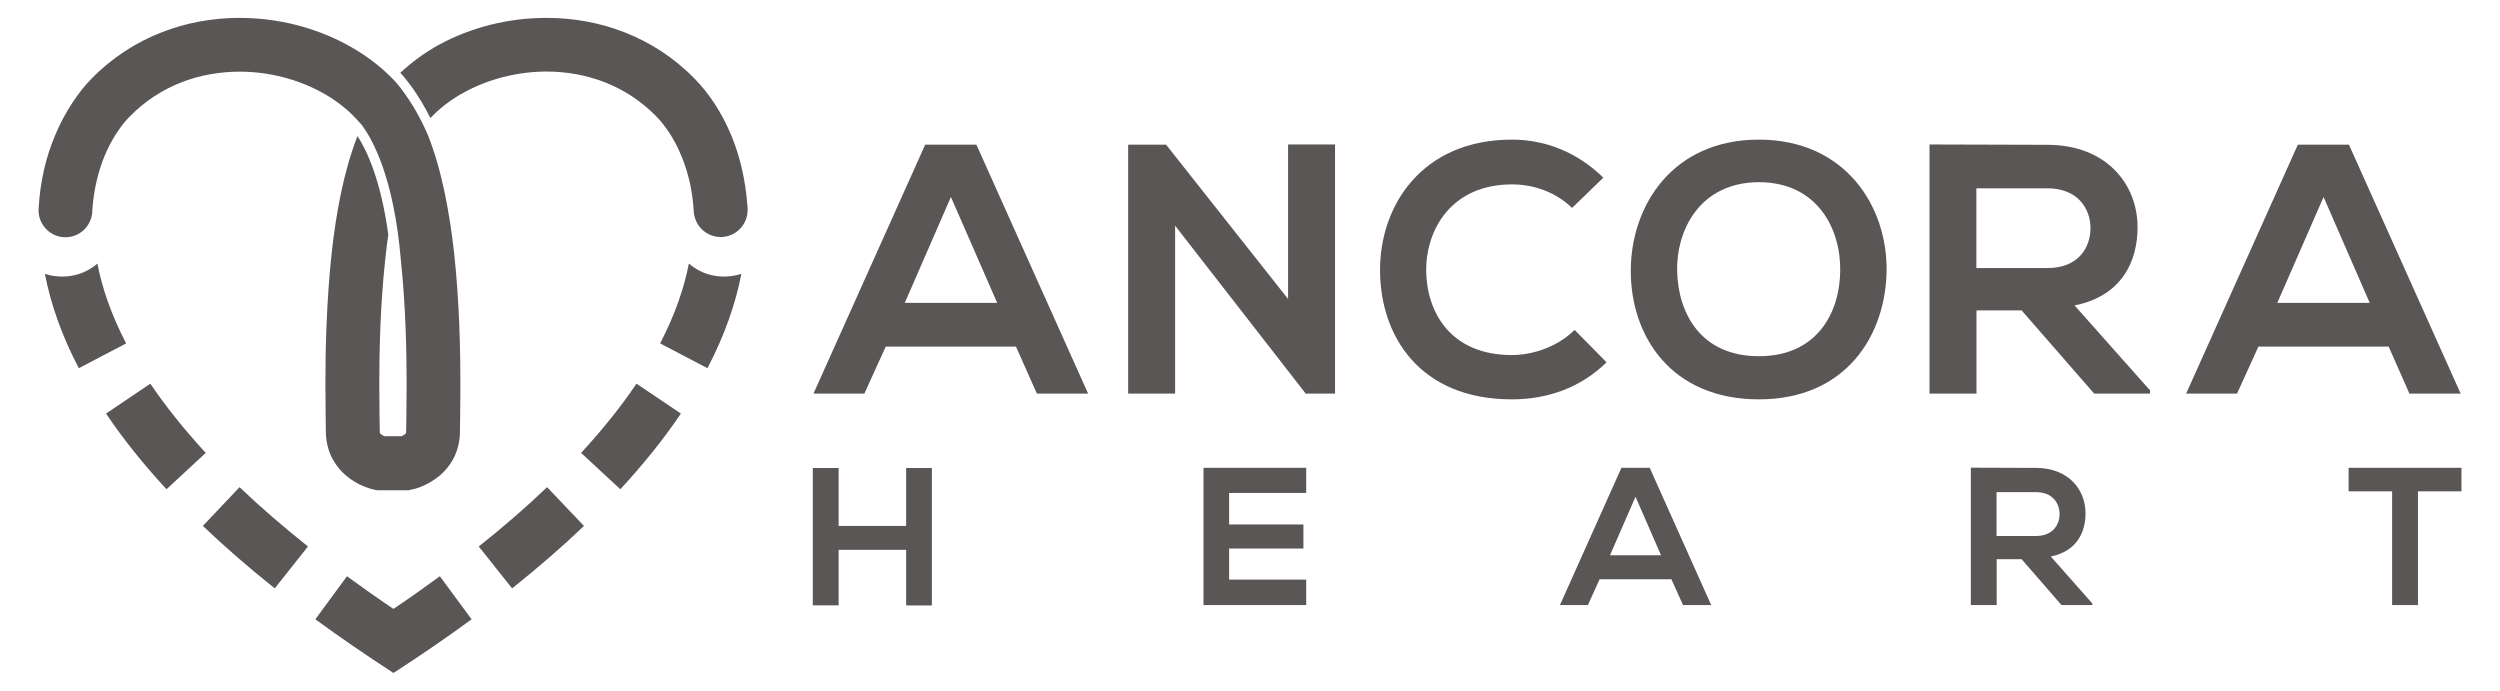
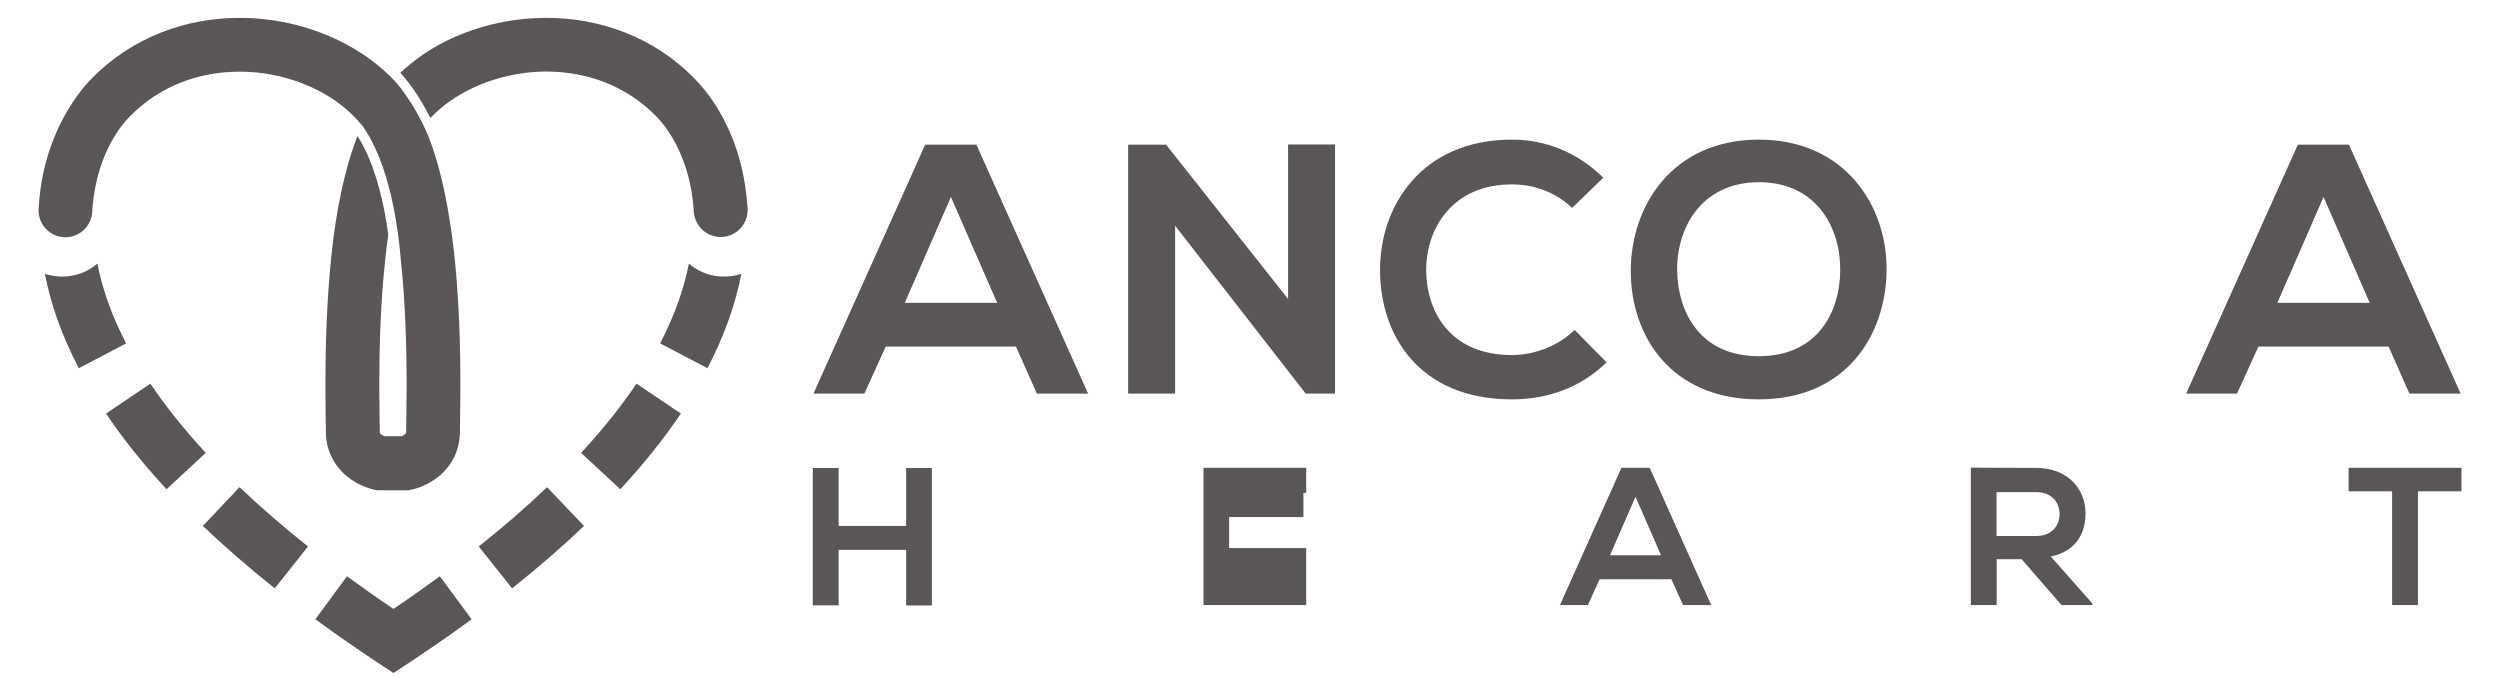
<svg xmlns="http://www.w3.org/2000/svg" version="1.1" id="Layer_1" x="0px" y="0px" viewBox="0 0 216.66 59.88" style="enable-background:new 0 0 216.66 59.88;" xml:space="preserve">
  <style type="text/css">
	.st0{fill:#595655;}
	.st1{fill:#26557D;}
	.st2{fill:#7BB9CD;}
</style>
  <g>
    <g>
      <g>
        <g>
          <path class="st0" d="M88.05,30.04H76.76l-1.85,4.07h-4.41l9.68-21.57h4.44l9.68,21.57h-4.44L88.05,30.04z M82.41,17.07l-4,9.18      h8.01L82.41,17.07z" />
          <path class="st0" d="M111.64,12.52h4.06v21.59h-2.52v0.03l-11.34-14.58v14.55h-4.07V12.54h3.29l10.57,13.37V12.52z" />
          <path class="st0" d="M139.23,31.4c-2.22,2.18-5.09,3.21-8.2,3.21c-8.01,0-11.4-5.51-11.43-11.13      c-0.04-5.65,3.63-11.38,11.43-11.38c2.94,0,5.7,1.12,7.92,3.3l-2.71,2.62c-1.42-1.38-3.33-2.04-5.21-2.04      c-5.21,0-7.46,3.88-7.43,7.49c0.04,3.58,2.1,7.3,7.43,7.3c1.88,0,4.01-0.76,5.43-2.18L139.23,31.4z" />
          <path class="st0" d="M163.5,23.45c-0.07,5.58-3.48,11.16-11.07,11.16c-7.58,0-11.1-5.45-11.1-11.13      c0-5.68,3.64-11.38,11.1-11.38C159.86,12.1,163.56,17.8,163.5,23.45z M145.35,23.54c0.09,3.54,1.99,7.33,7.08,7.33      c5.08,0,7.01-3.82,7.05-7.37c0.07-3.64-1.97-7.71-7.05-7.71C147.35,15.8,145.26,19.9,145.35,23.54z" />
-           <path class="st0" d="M186.32,34.11h-4.83l-6.29-7.21h-3.91v7.21h-4.07V12.52c3.42,0,6.84,0.03,10.25,0.03      c5.09,0.02,7.78,3.42,7.78,7.14c0,2.96-1.36,5.96-5.46,6.78l6.54,7.36V34.11z M171.28,16.33v6.9h6.18c2.6,0,3.71-1.72,3.71-3.46      c0-1.73-1.15-3.45-3.71-3.45H171.28z" />
          <path class="st0" d="M207.01,30.04h-11.29l-1.85,4.07h-4.41l9.68-21.57h4.43l9.68,21.57h-4.44L207.01,30.04z M201.37,17.07      l-4.01,9.18h8.01L201.37,17.07z" />
        </g>
      </g>
      <g>
        <path class="st0" d="M78.53,52.46v-4.81h-5.85v4.81h-2.24V40.56h2.24v5.02h5.85v-5.02h2.23v11.91H78.53z" />
-         <path class="st0" d="M113.2,52.44h-8.9c0-3.96,0-7.93,0-11.9h8.9v2.18h-6.68v2.73h6.44v2.09h-6.44v2.69h6.68V52.44z" />
+         <path class="st0" d="M113.2,52.44h-8.9c0-3.96,0-7.93,0-11.9h8.9v2.18h-6.68h6.44v2.09h-6.44v2.69h6.68V52.44z" />
        <path class="st0" d="M144.85,50.2h-6.22l-1.02,2.24h-2.42l5.33-11.9h2.45l5.33,11.9h-2.44L144.85,50.2z M141.74,43.05l-2.21,5.07     h4.42L141.74,43.05z" />
        <path class="st0" d="M181.32,52.44h-2.66l-3.46-3.98h-2.16v3.98h-2.24V40.53c1.89,0,3.78,0.02,5.66,0.02     c2.81,0.01,4.28,1.88,4.28,3.94c0,1.63-0.75,3.28-3.01,3.74l3.6,4.07V52.44z M173.03,42.64v3.81h3.42c1.43,0,2.04-0.95,2.04-1.9     c0-0.95-0.62-1.9-2.04-1.9H173.03z" />
        <path class="st0" d="M207.31,42.58h-3.77v-2.04c3.43,0,6.34,0,9.78,0v2.04h-3.77v9.86h-2.24V42.58z" />
      </g>
    </g>
    <g>
      <g>
        <path class="st0" d="M13.03,33.25l-3.84,2.59c1.42,2.12,3.16,4.31,5.24,6.56l3.4-3.15C15.9,37.15,14.31,35.15,13.03,33.25z" />
        <path class="st0" d="M17.58,45.58c1.85,1.76,3.92,3.57,6.23,5.41l2.88-3.63c-2.21-1.76-4.18-3.47-5.93-5.14L17.58,45.58z" />
        <path class="st0" d="M8.44,22.84c0.4,2.08,1.18,4.39,2.49,6.92l-4.1,2.15c-1.51-2.89-2.45-5.63-2.94-8.18     C3.89,23.73,6.33,24.66,8.44,22.84z" />
        <path class="st0" d="M59.7,22.84c-0.4,2.08-1.18,4.39-2.49,6.92l4.1,2.15c1.51-2.89,2.45-5.63,2.94-8.18     C64.25,23.73,61.81,24.66,59.7,22.84z" />
        <path class="st0" d="M55.16,33.25c-1.28,1.9-2.87,3.91-4.8,6l3.4,3.15c2.08-2.25,3.82-4.44,5.25-6.56L55.16,33.25L55.16,33.25z" />
        <path class="st0" d="M41.49,47.36l2.89,3.63c2.31-1.84,4.38-3.64,6.23-5.41l-3.2-3.36C45.67,43.89,43.7,45.61,41.49,47.36z" />
        <path class="st0" d="M38.12,49.94c-1.27,0.93-2.61,1.88-4.02,2.83c-1.42-0.95-2.75-1.9-4.03-2.83l-2.74,3.73     c2.08,1.52,4.33,3.07,6.75,4.64l0.02,0.01l0.02-0.01c2.42-1.57,4.67-3.11,6.75-4.64L38.12,49.94z" />
      </g>
      <g>
        <path class="st0" d="M64.77,17.81c-0.16-2.26-0.66-4.29-1.37-6.02c-0.86-2.09-2-3.75-3.21-4.98c-3.6-3.68-8.31-5.26-12.8-5.26     c-0.01,0-0.02,0-0.04,0c-3.32,0-6.56,0.83-9.33,2.34c-1.22,0.67-2.32,1.49-3.33,2.42c0.58,0.62,1.59,1.89,2.61,3.92     c0.8-0.85,1.8-1.62,2.95-2.24c2.06-1.13,4.57-1.78,7.09-1.79l0,0h0.02c3.45,0.01,6.86,1.18,9.5,3.87     c0.75,0.76,1.59,1.95,2.21,3.49c0.55,1.32,0.94,2.9,1.05,4.72l0.01,0.2h0.01c0.14,1.16,1.12,2.06,2.32,2.06     c1.29,0,2.33-1.05,2.33-2.33C64.8,18.08,64.79,17.94,64.77,17.81z" />
        <path class="st0" d="M30.81,10.23c-0.8-0.84-1.79-1.61-2.94-2.23c-2.06-1.13-4.57-1.79-7.1-1.79h-0.01     c-3.45,0.01-6.85,1.18-9.5,3.87c-0.75,0.76-1.59,1.95-2.22,3.49C8.52,14.86,8.12,16.43,8,18.22v0.01c0,1.28-1.04,2.33-2.33,2.33     c-1.28,0-2.32-1.04-2.33-2.32l0,0v-0.08c0-0.04,0.01-0.07,0.01-0.09v-0.04c0.13-2.35,0.65-4.44,1.39-6.22     c0.45-1.1,0.98-2.07,1.55-2.93C6.81,8.09,7.36,7.4,7.93,6.82c3.6-3.68,8.31-5.27,12.8-5.27h0.03c3.32,0,6.56,0.83,9.34,2.34     c1.47,0.8,2.81,1.79,3.96,2.97c0,0,0,0,0,0c0.25,0.25,0.58,0.64,0.98,1.2c0.61,0.84,1.34,2.03,2.04,3.63     c1.22,3.08,1.88,6.71,2.29,10.36c0.44,4.15,0.53,8.25,0.53,11.23c0,2.03-0.04,3.58-0.04,4.09c0,0,0,0,0,0.02c0,0,0,0.01,0,0.02     c0,0.96-0.27,1.87-0.7,2.57c-0.43,0.71-0.98,1.22-1.48,1.56c-1,0.69-1.86,0.86-2.02,0.89l-0.25,0.06h-2.73l-0.02-0.01l-0.22-0.04     c-0.12-0.03-0.63-0.14-1.31-0.47c-0.65-0.34-1.54-0.91-2.19-1.99c-0.43-0.7-0.7-1.6-0.7-2.57c0-0.01,0-0.01,0-0.03     c0-0.01,0-0.01,0-0.01c0-0.51-0.04-2.05-0.04-4.09c0-2.97,0.09-7.08,0.53-11.23c0.39-3.61,1.06-7.21,2.25-10.26     c0.8,1.22,2.02,3.79,2.67,8.54c-0.1,0.73-0.2,1.47-0.27,2.22c-0.42,3.87-0.51,7.83-0.51,10.7v0.02c0,2,0.04,3.44,0.04,4.09     c0.01,0.17,0.01,0.15,0.03,0.19c0.01,0.02,0.03,0.05,0.1,0.1c0.04,0.04,0.16,0.11,0.26,0.15h1.51c0.02-0.01,0.04-0.02,0.07-0.03     c0.11-0.05,0.21-0.13,0.26-0.18c0.01-0.02,0.02-0.02,0.02-0.02c0.03-0.07,0.03-0.01,0.04-0.22c0-0.65,0.04-2.08,0.04-4.05     c0-0.01,0-0.02,0-0.02c0-0.02,0-0.03,0-0.03c0-2.87-0.09-6.83-0.5-10.7c0,0,0-0.01,0-0.02c-0.6-7.11-2.44-10.43-3.38-11.69     C31.36,10.84,31.05,10.49,30.81,10.23z" />
      </g>
    </g>
  </g>
</svg>